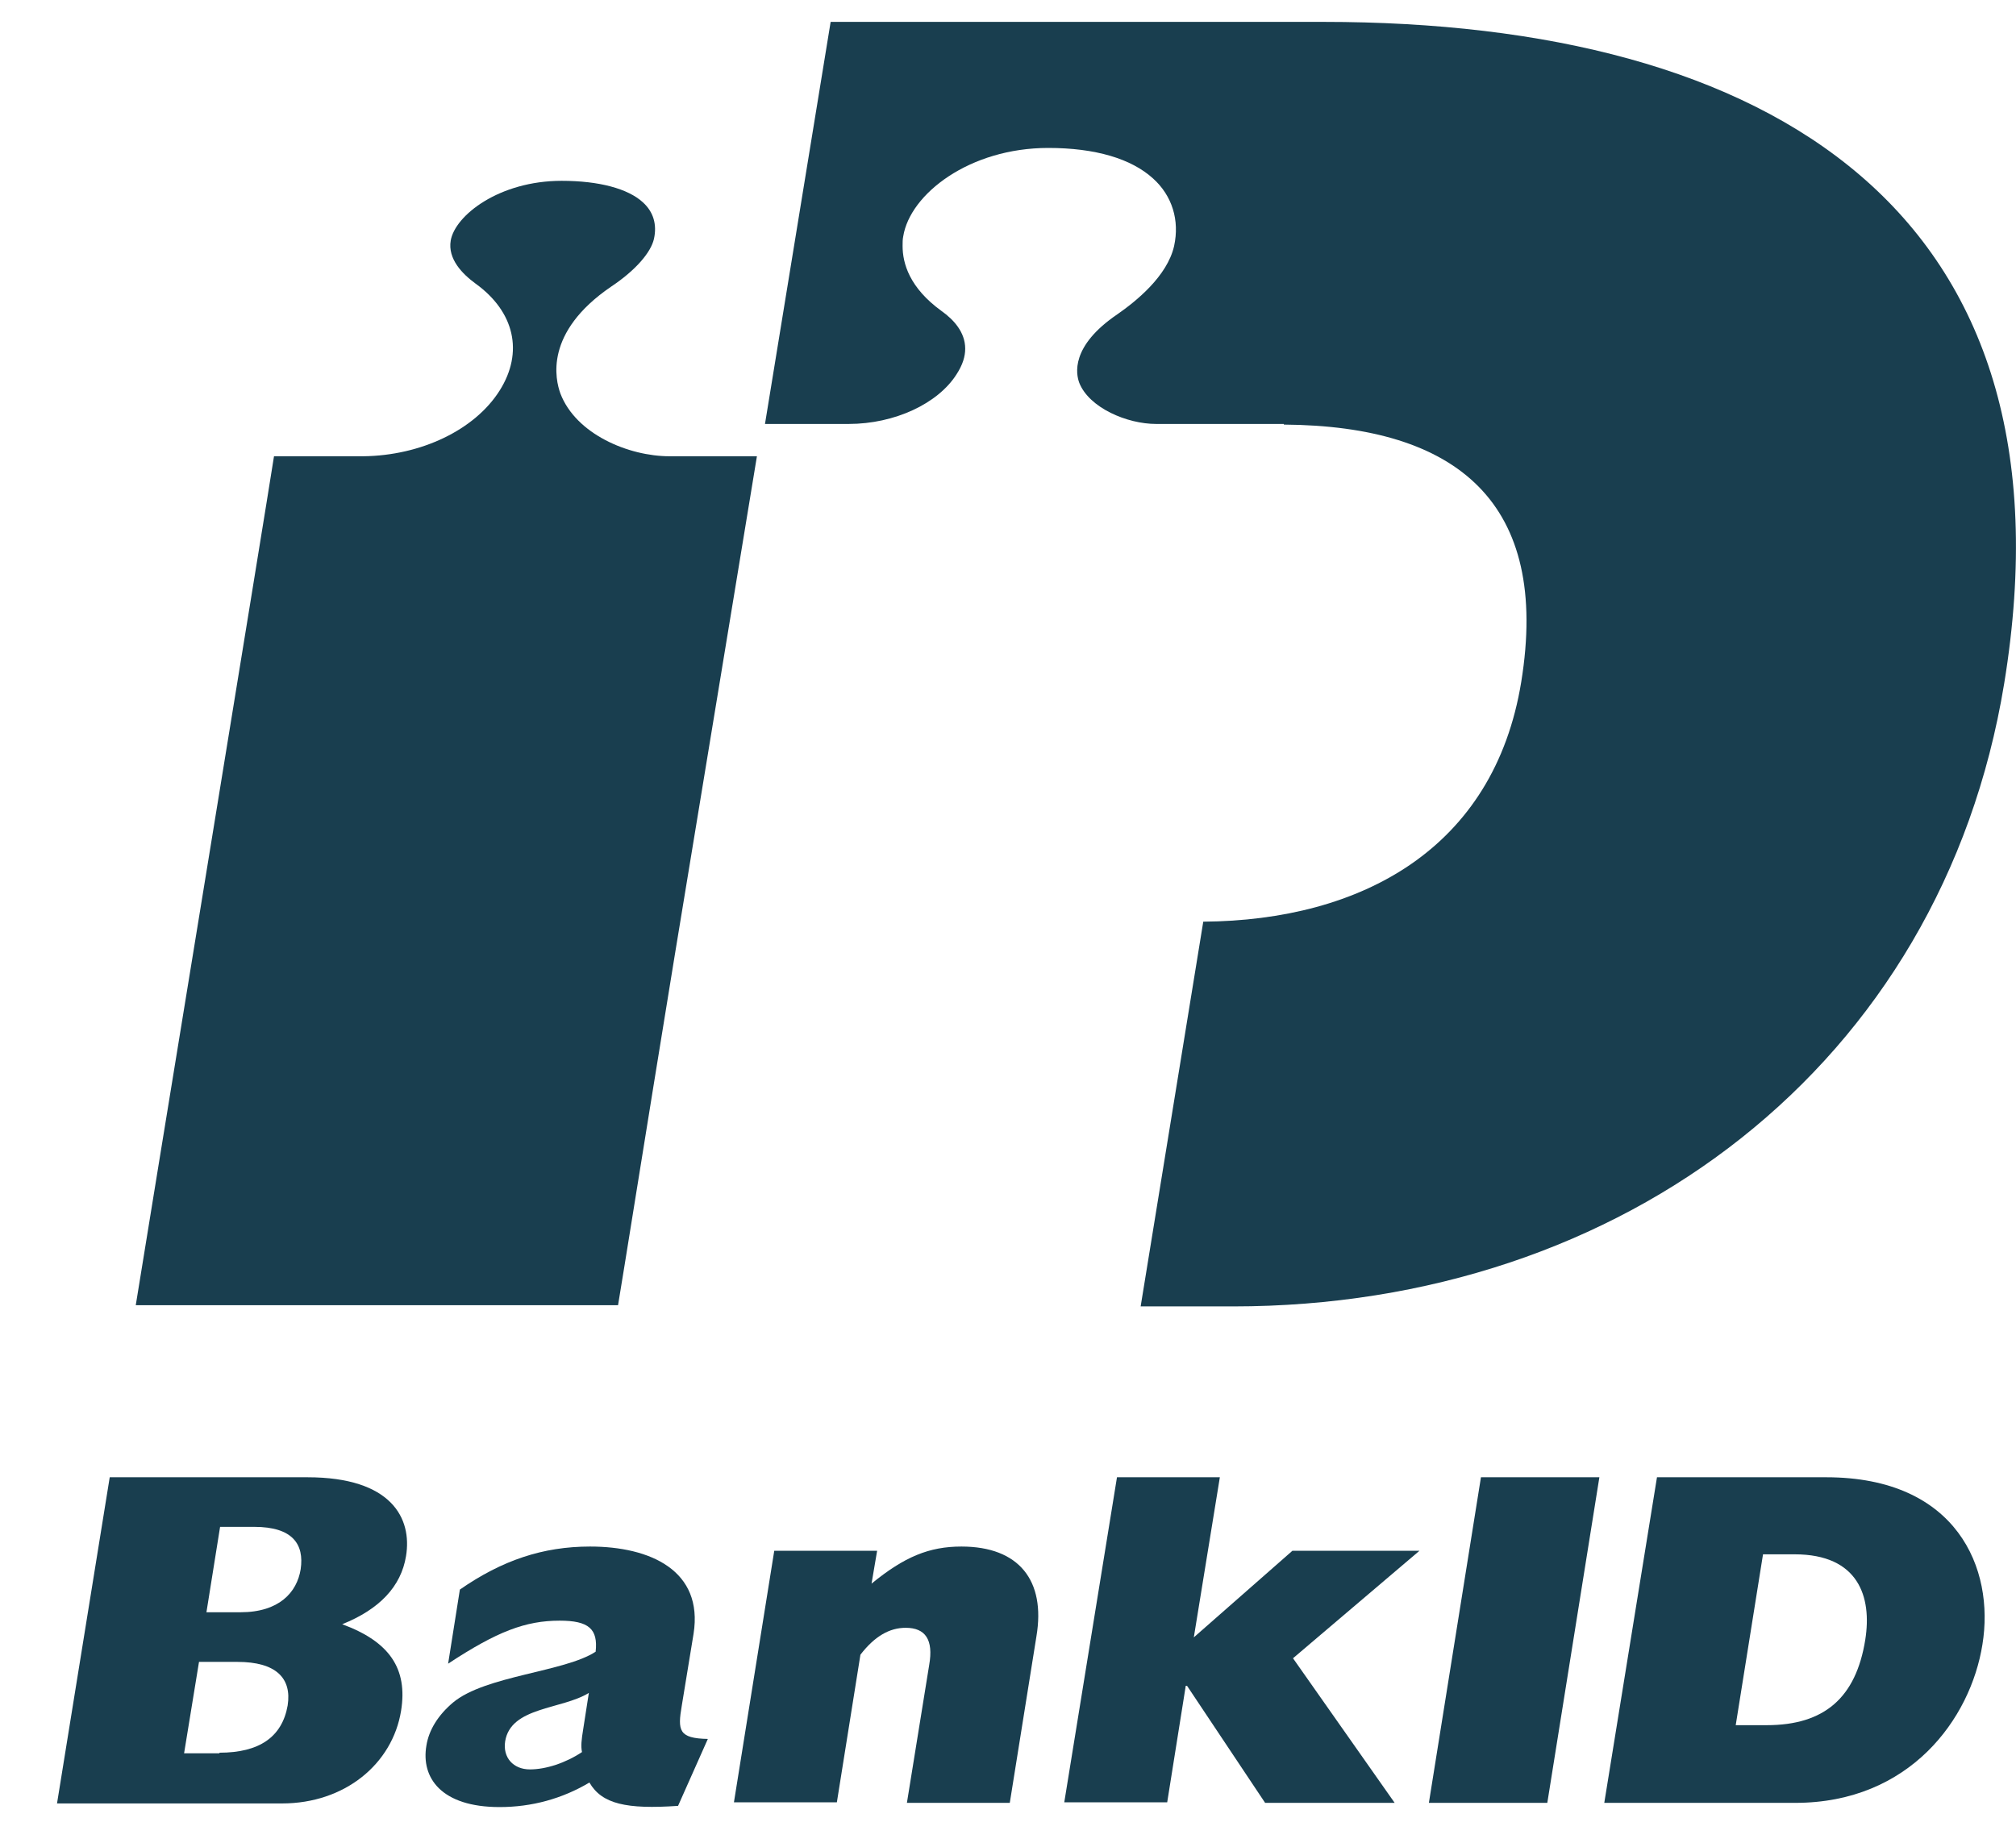
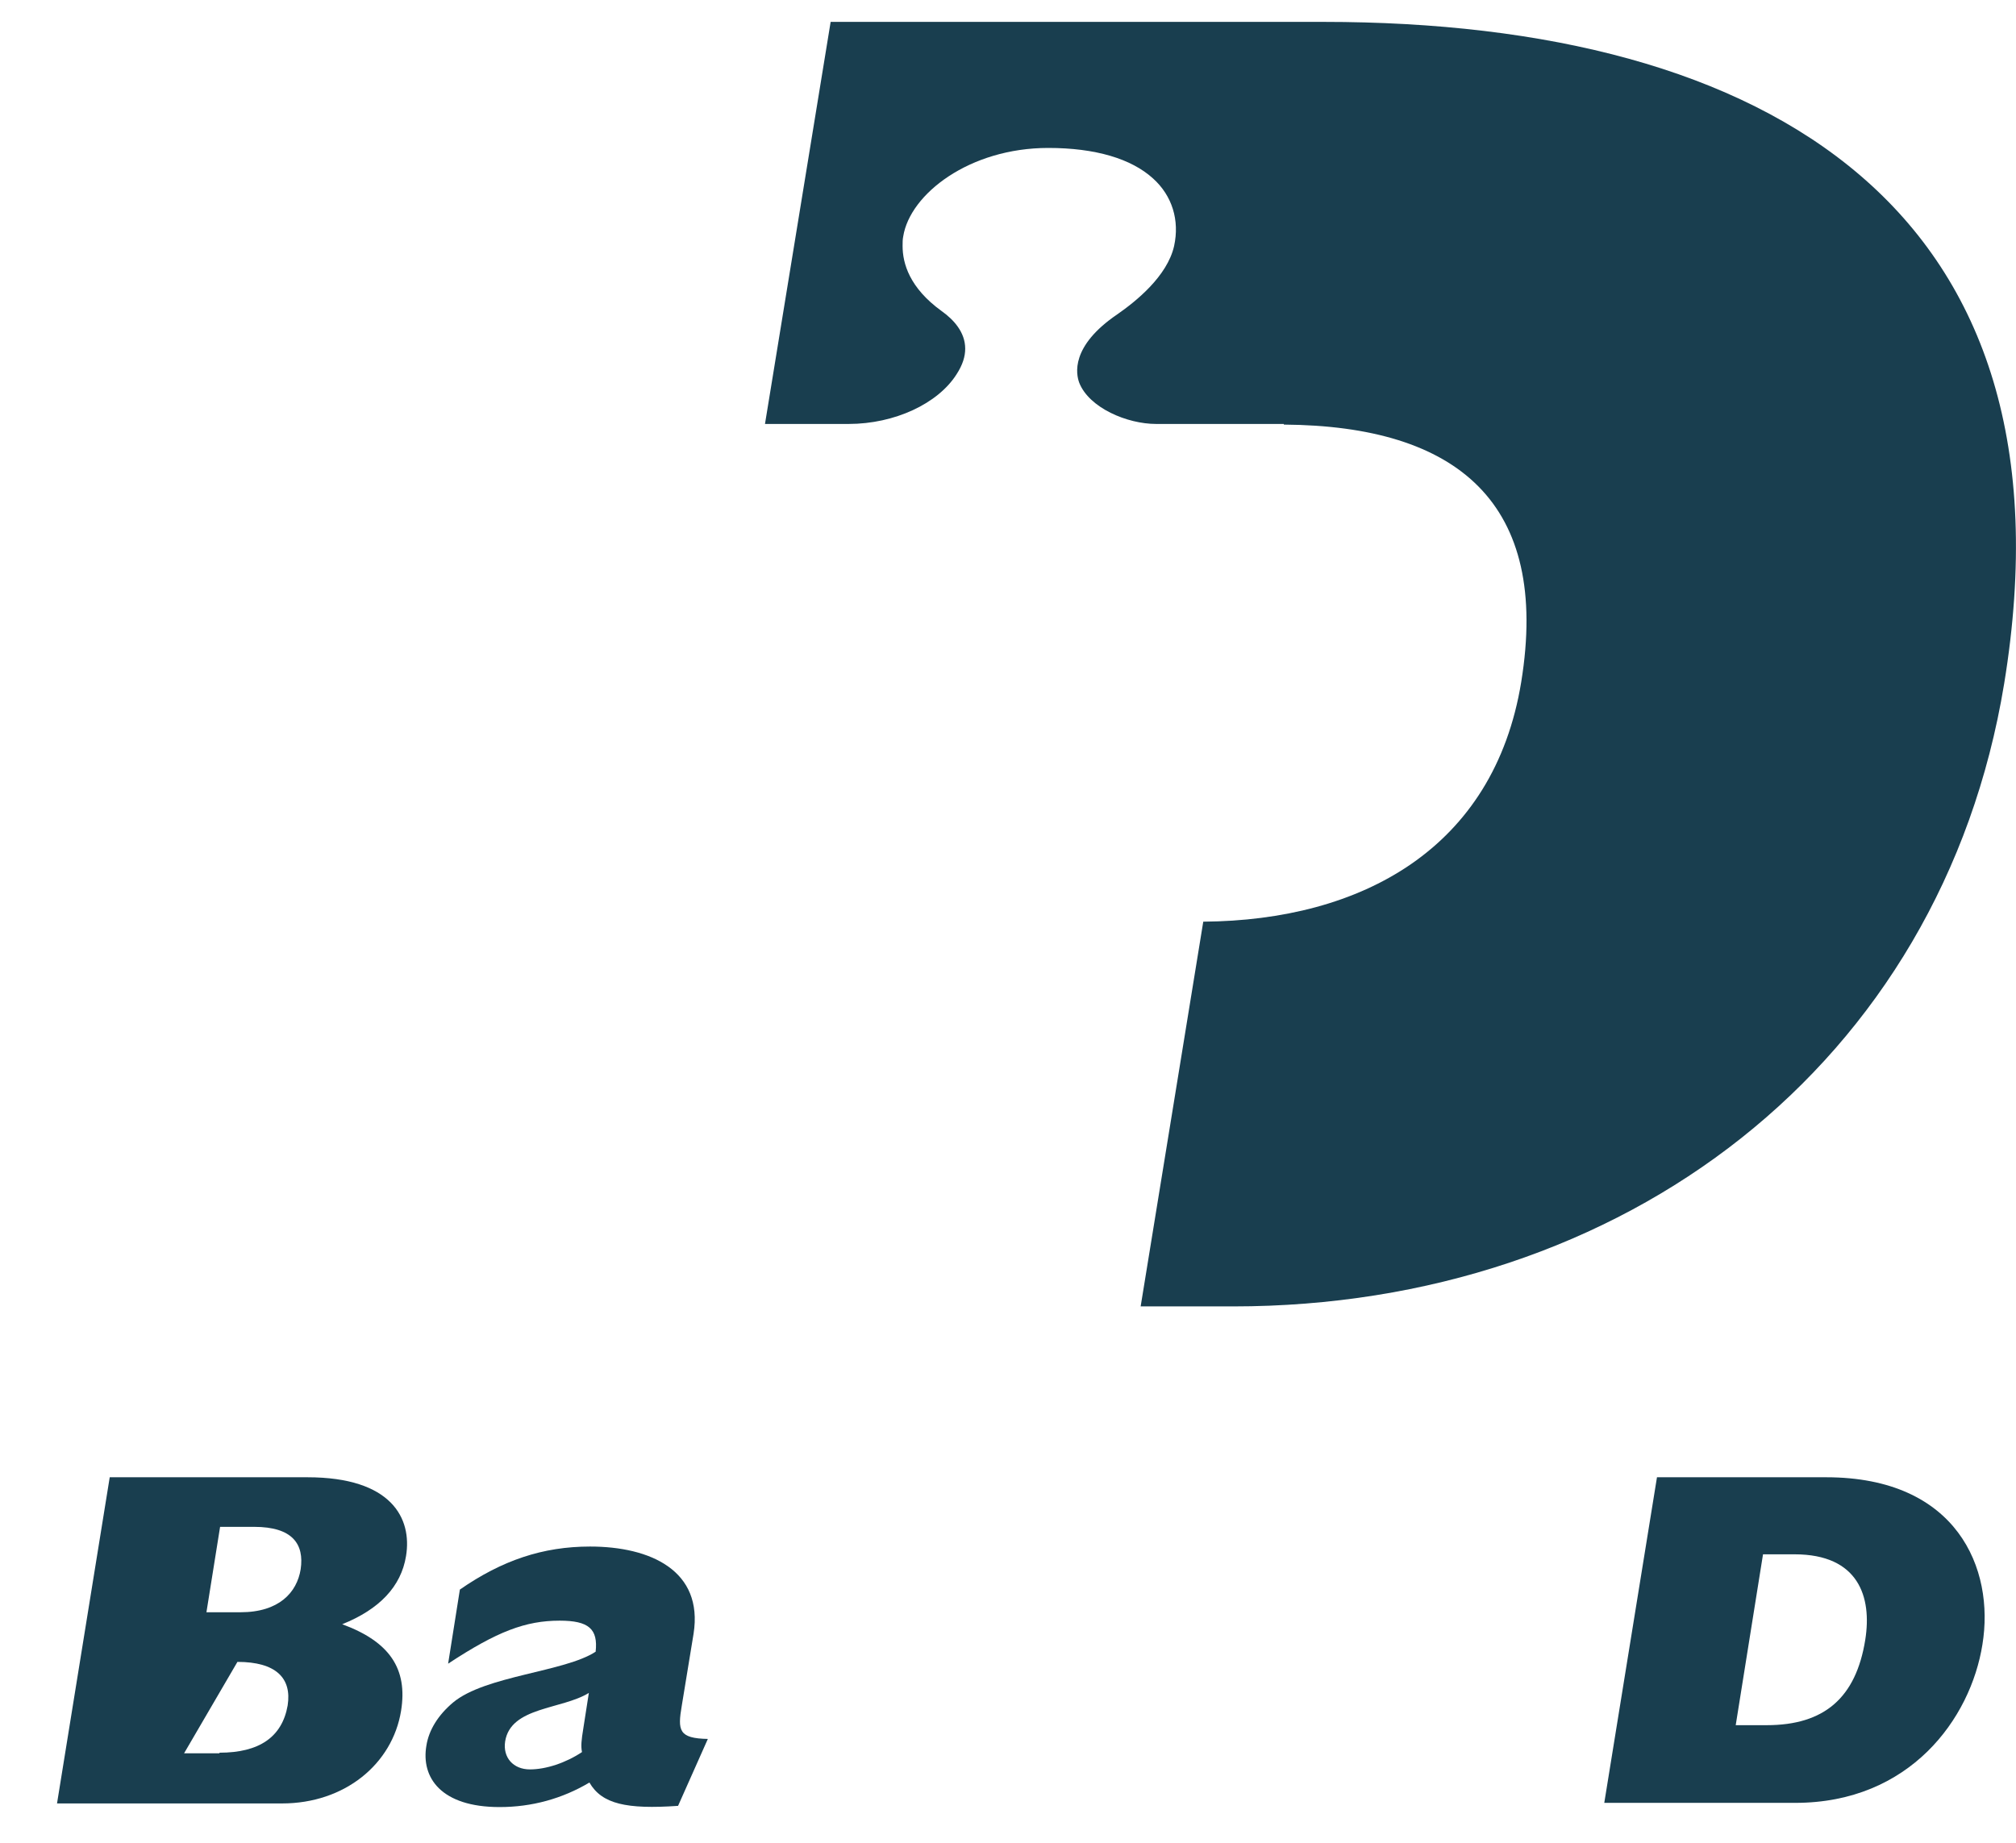
<svg xmlns="http://www.w3.org/2000/svg" width="35" height="32" viewBox="0 0 35 32" fill="none">
-   <path d="M11.72 16.554L13.141 7.923C12.581 7.923 11.624 7.923 11.624 7.923C10.913 7.923 9.998 7.539 9.729 6.833C9.643 6.595 9.439 5.775 10.612 4.976C11.032 4.696 11.301 4.385 11.354 4.146C11.408 3.897 11.344 3.679 11.161 3.513C10.902 3.275 10.397 3.14 9.751 3.14C8.664 3.14 7.9 3.742 7.825 4.177C7.771 4.499 8.029 4.758 8.255 4.924C8.933 5.412 9.094 6.117 8.675 6.781C8.244 7.466 7.308 7.912 6.307 7.923C6.307 7.923 5.317 7.923 4.757 7.923C4.628 8.763 2.519 21.648 2.357 22.665H10.73C10.806 22.219 11.193 19.781 11.72 16.554Z" fill="#193E4F" />
-   <path d="M1.905 25.653H5.338C6.802 25.653 7.157 26.369 7.049 27.022C6.963 27.551 6.587 27.946 5.941 28.205C6.759 28.506 7.082 28.973 6.963 29.709C6.813 30.633 5.984 31.317 4.897 31.317H0.99L1.905 25.653ZM4.176 27.997C4.843 27.997 5.155 27.655 5.22 27.25C5.284 26.815 5.08 26.514 4.413 26.514H3.821L3.584 27.997H4.176ZM3.81 30.436C4.499 30.436 4.897 30.166 4.994 29.616C5.069 29.139 4.789 28.859 4.122 28.859H3.455L3.196 30.446H3.81V30.436Z" fill="#193E4F" />
+   <path d="M1.905 25.653H5.338C6.802 25.653 7.157 26.369 7.049 27.022C6.963 27.551 6.587 27.946 5.941 28.205C6.759 28.506 7.082 28.973 6.963 29.709C6.813 30.633 5.984 31.317 4.897 31.317H0.99L1.905 25.653ZM4.176 27.997C4.843 27.997 5.155 27.655 5.22 27.25C5.284 26.815 5.08 26.514 4.413 26.514H3.821L3.584 27.997H4.176ZM3.81 30.436C4.499 30.436 4.897 30.166 4.994 29.616C5.069 29.139 4.789 28.859 4.122 28.859L3.196 30.446H3.81V30.436Z" fill="#193E4F" />
  <path d="M11.772 31.359C10.879 31.421 10.449 31.328 10.233 30.954C9.76 31.235 9.233 31.38 8.673 31.38C7.661 31.38 7.306 30.871 7.403 30.311C7.446 30.041 7.607 29.782 7.866 29.564C8.425 29.097 9.803 29.035 10.341 28.682C10.384 28.288 10.223 28.143 9.717 28.143C9.125 28.143 8.63 28.33 7.78 28.89L7.984 27.603C8.716 27.095 9.426 26.856 10.244 26.856C11.288 26.856 12.214 27.271 12.041 28.371L11.837 29.616C11.762 30.052 11.783 30.187 12.289 30.197L11.772 31.359ZM10.223 29.398C9.749 29.689 8.867 29.637 8.77 30.239C8.727 30.519 8.91 30.726 9.2 30.726C9.48 30.726 9.824 30.612 10.104 30.425C10.083 30.322 10.094 30.218 10.126 30.021L10.223 29.398Z" fill="#193E4F" />
-   <path d="M13.442 26.929H15.228L15.131 27.5C15.702 27.033 16.132 26.856 16.692 26.856C17.693 26.856 18.155 27.448 17.994 28.413L17.531 31.307H15.745L16.132 28.911C16.208 28.475 16.068 28.267 15.723 28.267C15.444 28.267 15.185 28.413 14.938 28.734L14.529 31.297H12.742L13.442 26.929Z" fill="#193E4F" />
-   <path d="M19.392 25.653H21.178L20.726 28.433L22.438 26.929H24.644L22.448 28.796L24.213 31.307H21.964L20.608 29.274H20.586L20.264 31.297H18.477L19.392 25.653Z" fill="#193E4F" />
-   <path d="M25.711 25.653H27.767L26.863 31.307H24.807L25.711 25.653Z" fill="#193E4F" />
  <path d="M28.767 25.653H31.705C33.976 25.653 34.633 27.24 34.417 28.558C34.213 29.844 33.158 31.307 31.167 31.307H27.852L28.767 25.653ZM30.672 29.958C31.673 29.958 32.222 29.481 32.383 28.475C32.502 27.728 32.265 26.991 31.157 26.991H30.608L30.134 29.958H30.672Z" fill="#193E4F" />
  <path d="M22.977 0.38H14.421L13.281 7.362H14.734C15.53 7.362 16.283 7.01 16.606 6.501C16.714 6.335 16.757 6.19 16.757 6.055C16.757 5.765 16.552 5.547 16.348 5.402C15.788 4.997 15.67 4.572 15.67 4.271C15.67 4.209 15.67 4.157 15.681 4.105C15.799 3.368 16.832 2.569 18.199 2.569C19.017 2.569 19.641 2.756 20.018 3.099C20.351 3.399 20.481 3.825 20.384 4.271C20.265 4.8 19.716 5.236 19.404 5.454C18.576 6.014 18.683 6.501 18.737 6.647C18.909 7.082 19.566 7.362 20.072 7.362H22.289C22.289 7.362 22.289 7.362 22.289 7.373C25.302 7.394 26.916 8.732 26.41 11.844C25.937 14.739 23.634 15.984 20.89 16.005L19.803 22.686H21.406C28.175 22.686 33.707 18.494 34.794 11.875C36.139 3.659 30.726 0.38 22.977 0.38Z" fill="#193E4F" />
</svg>